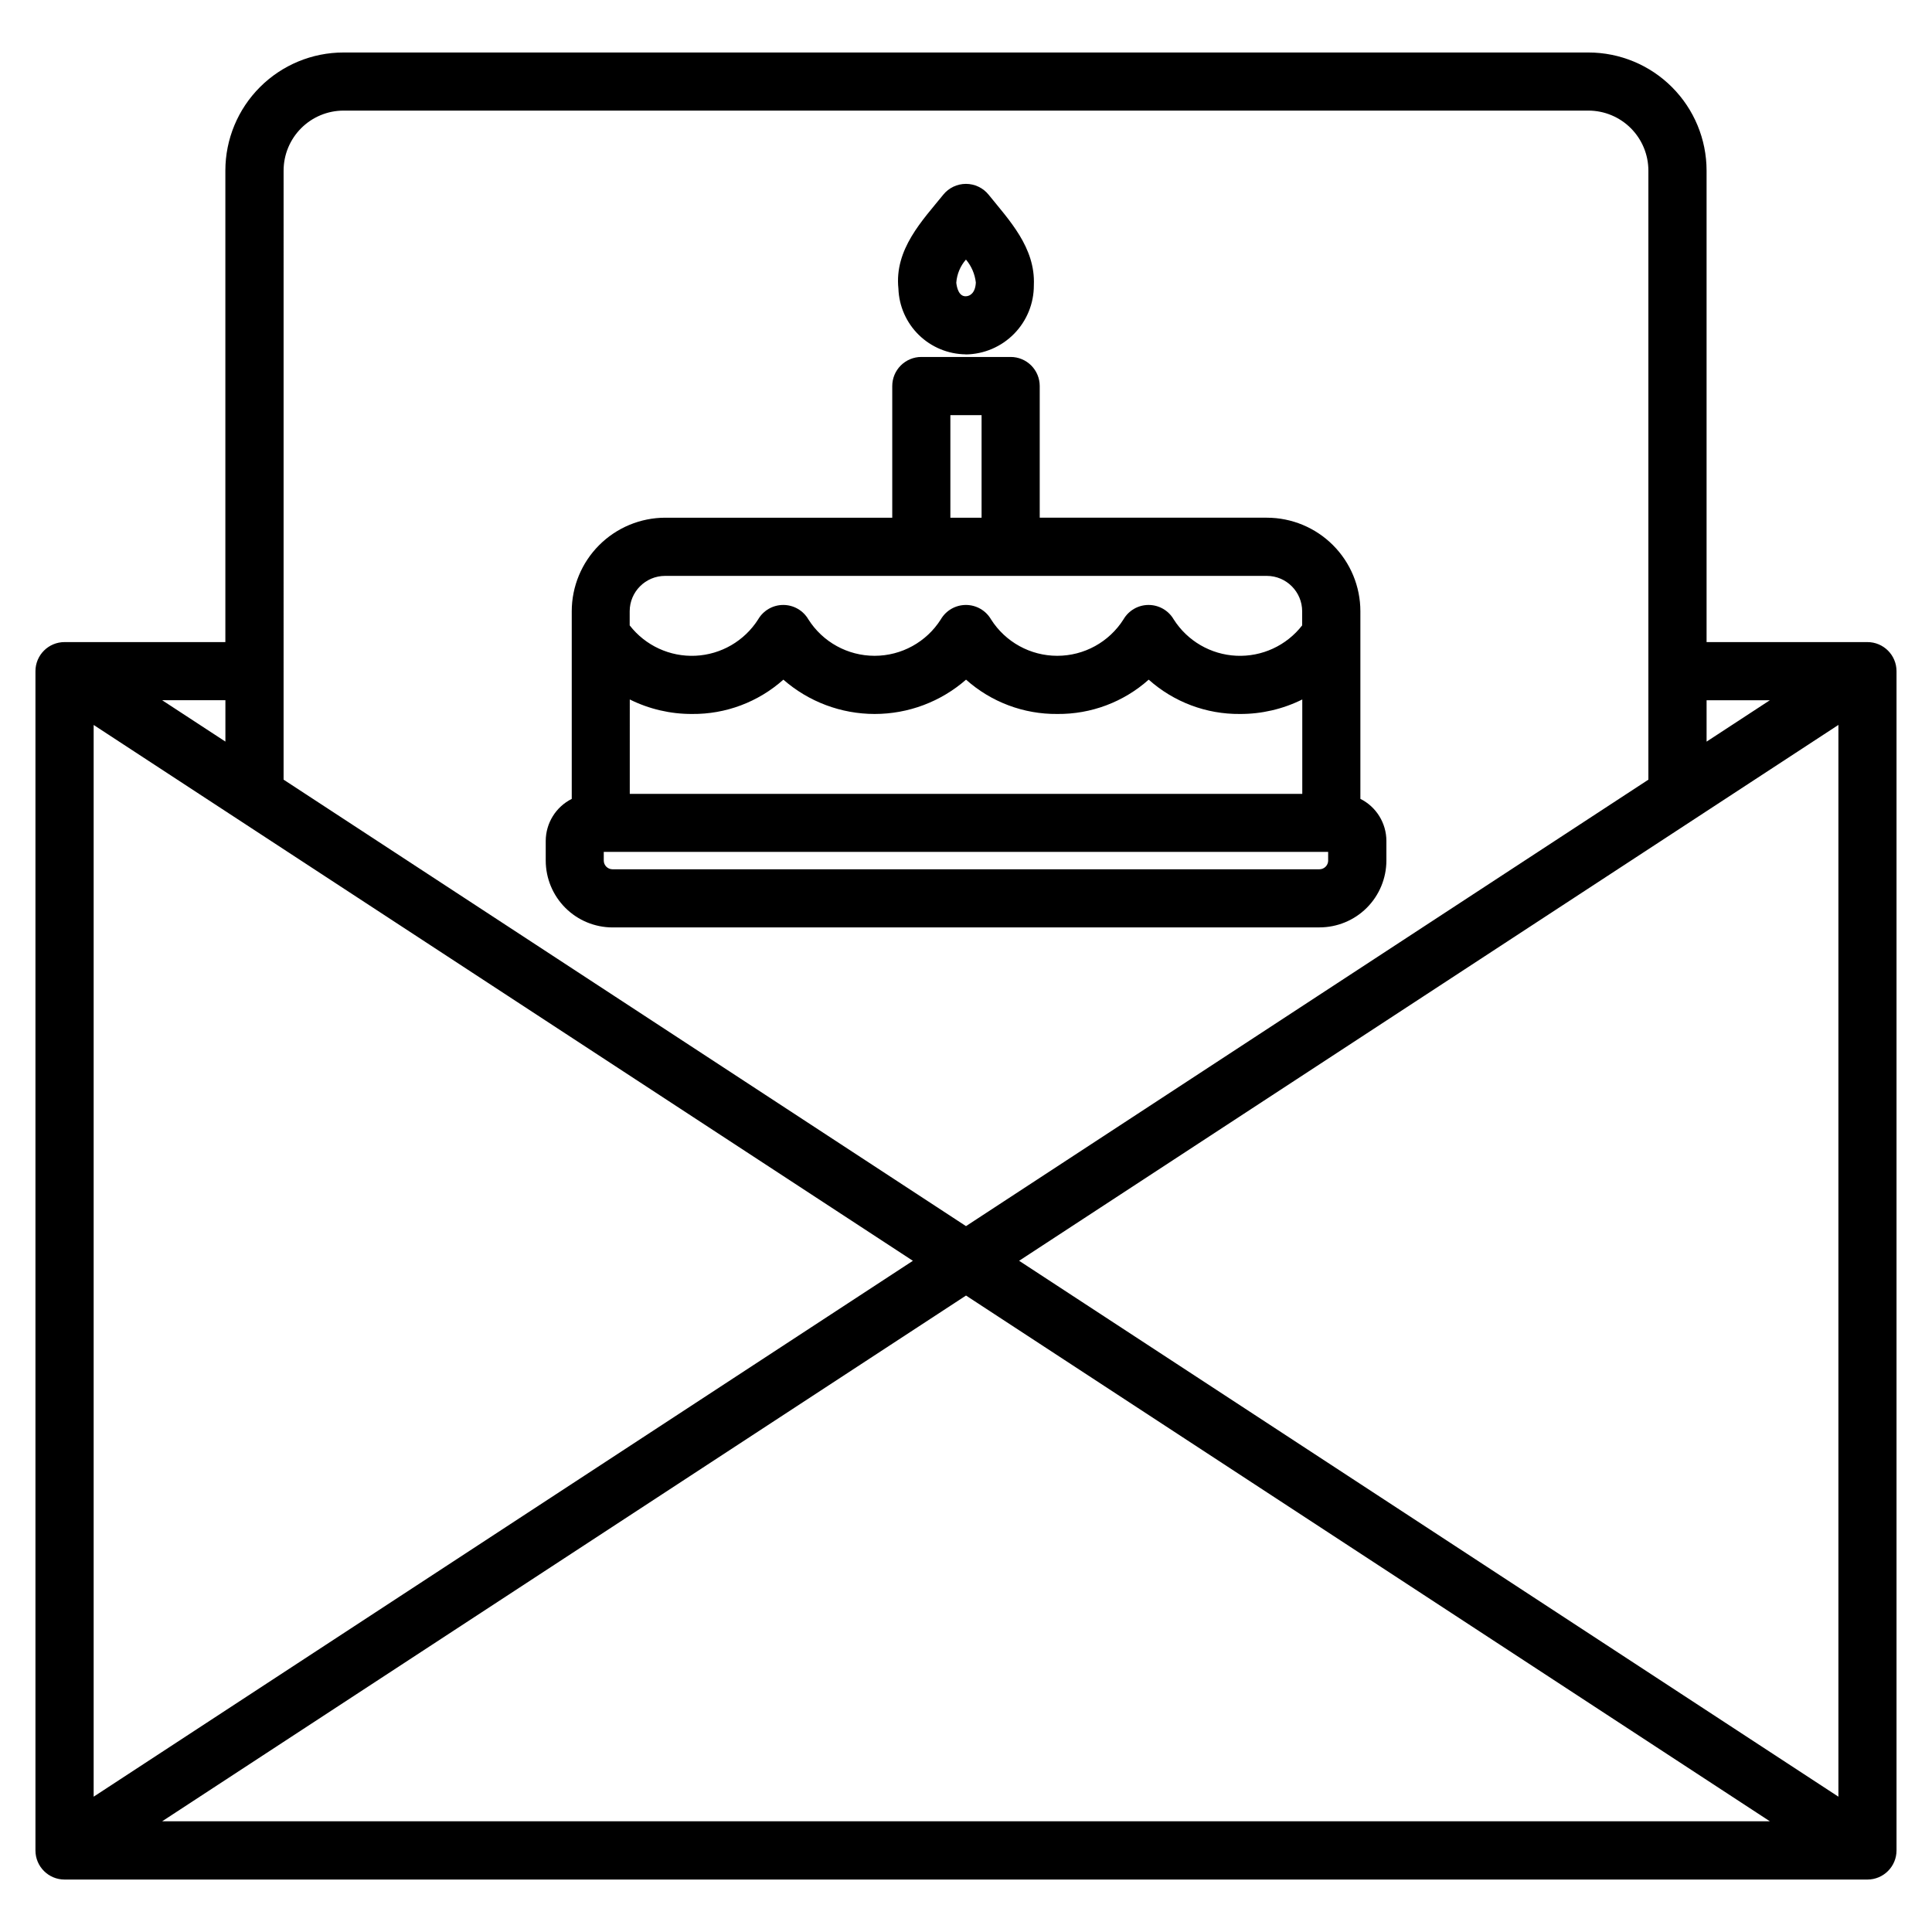
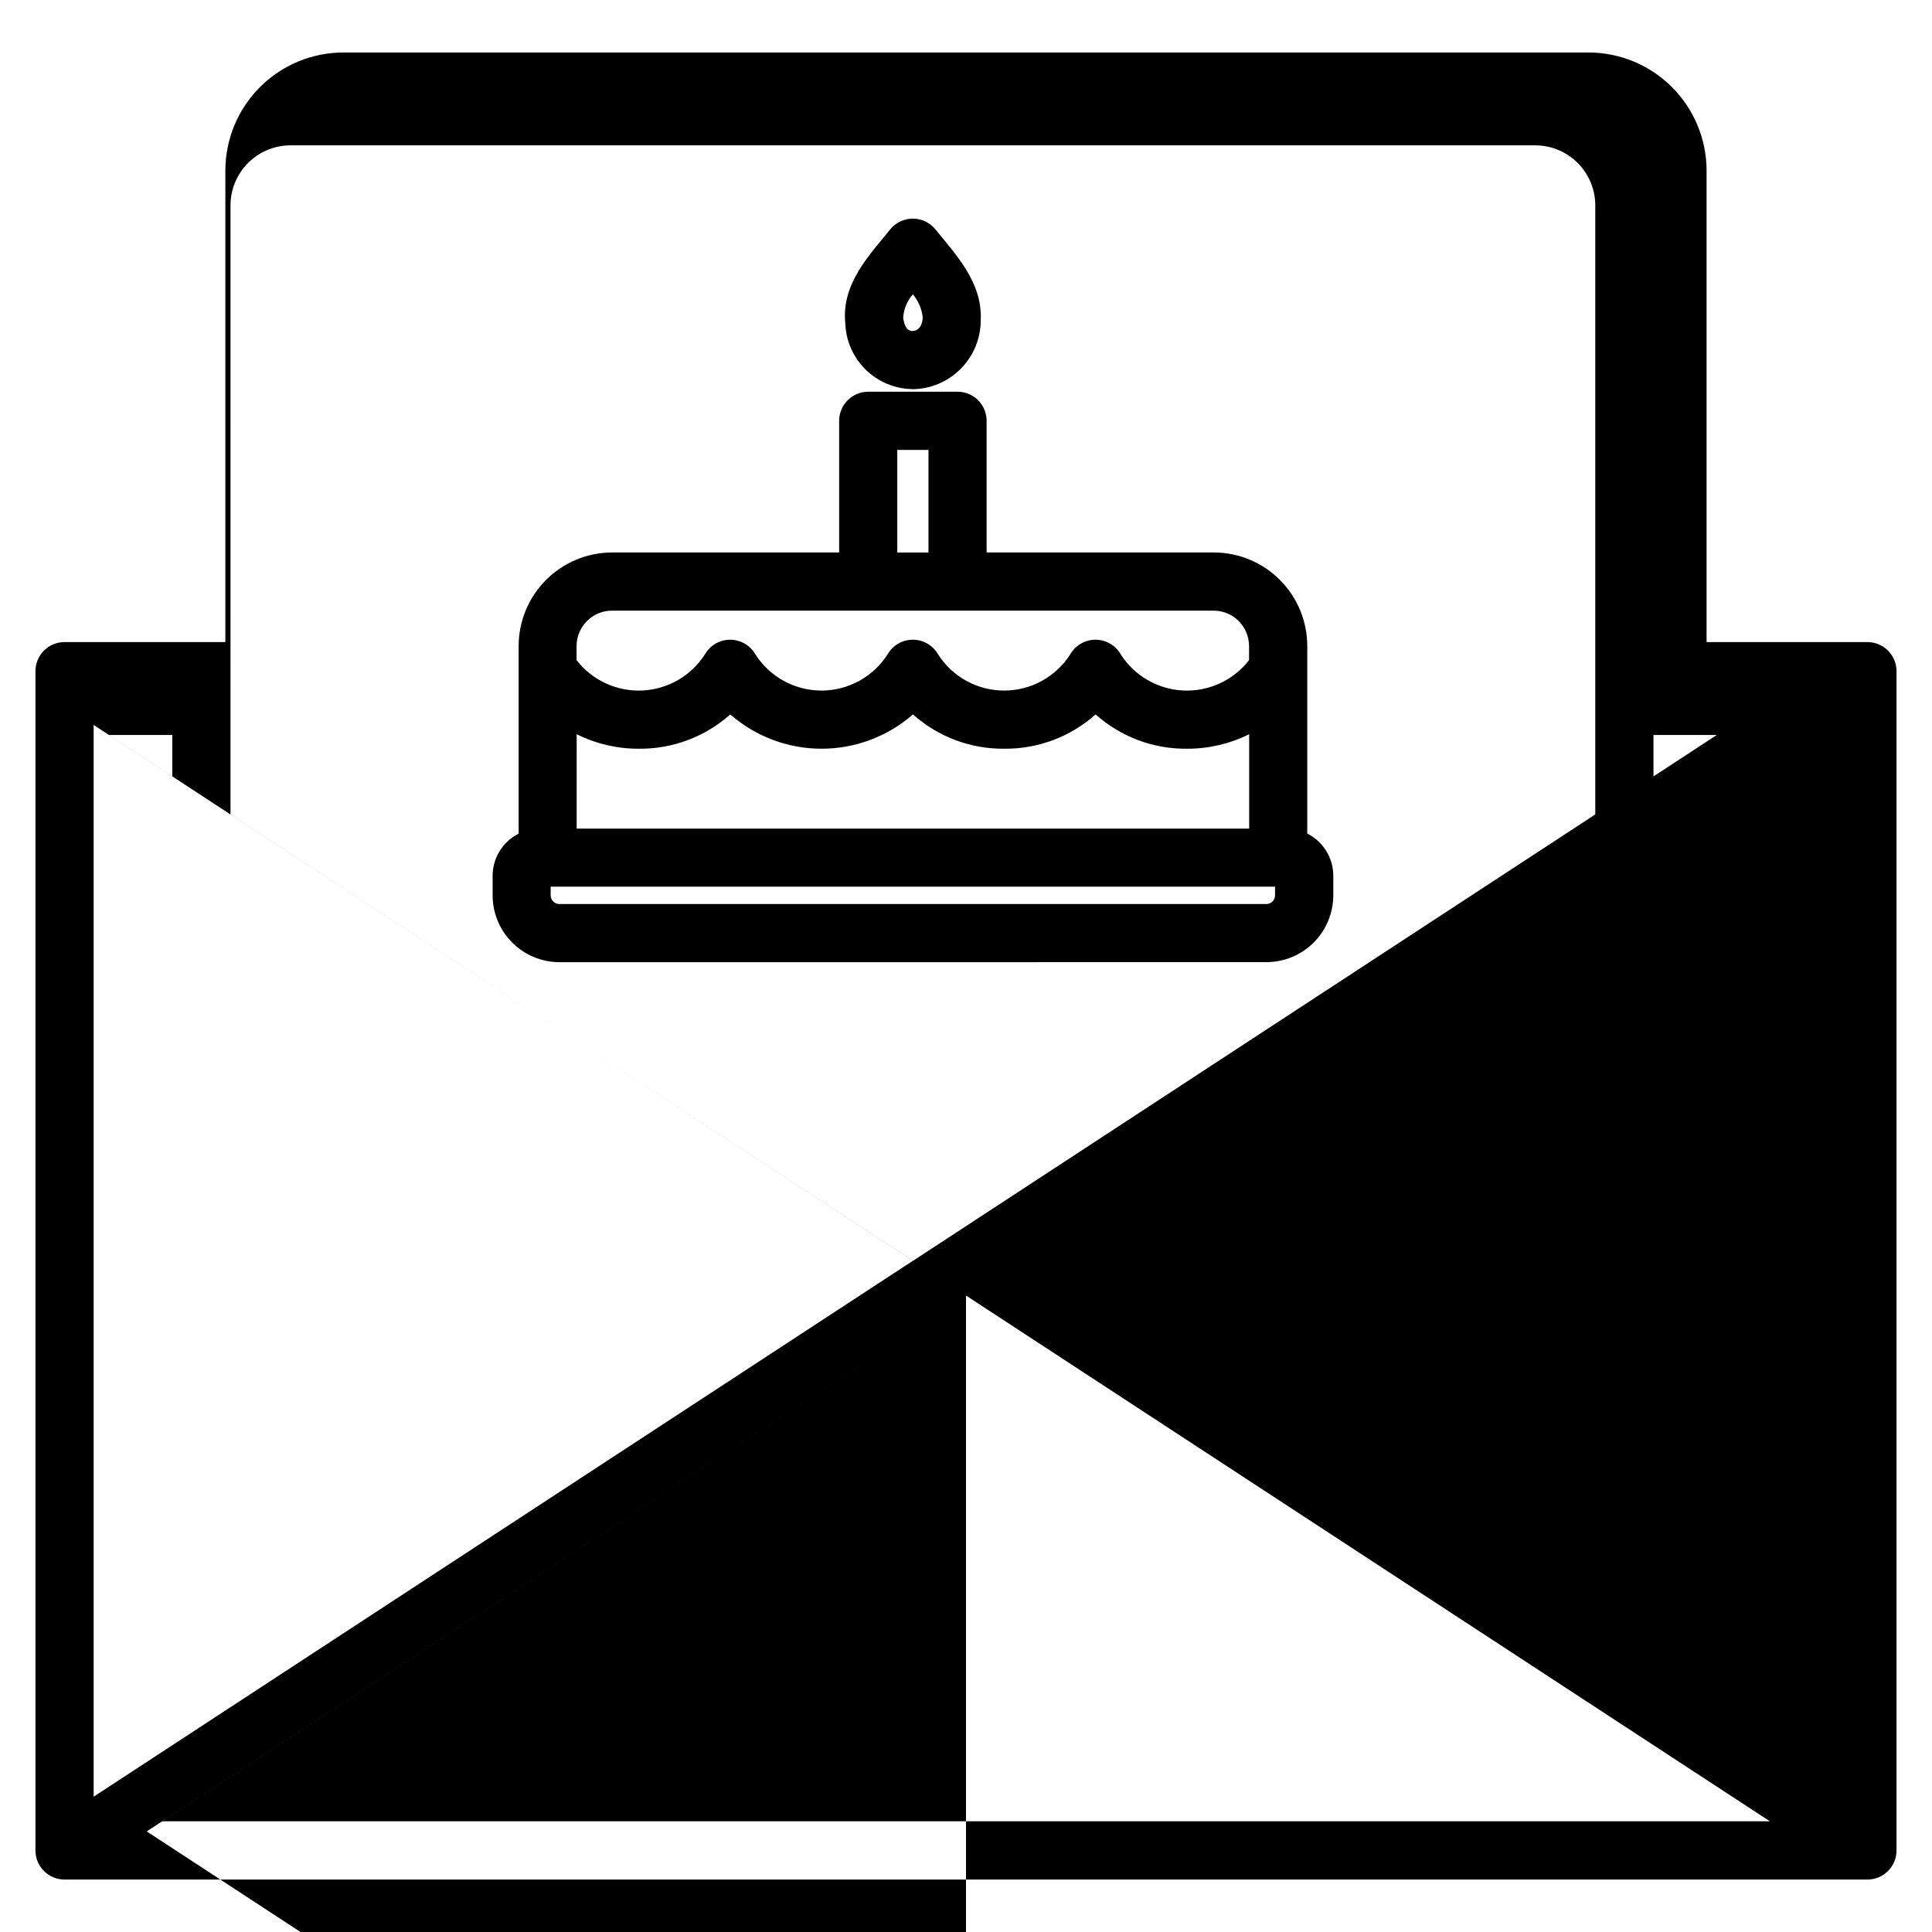
<svg xmlns="http://www.w3.org/2000/svg" fill="#000000" width="800px" height="800px" version="1.1" viewBox="144 144 512 512">
-   <path d="m638.89 314.16h-42.629v-124.96c-0.008-8.297-3.309-16.25-9.176-22.117-5.863-5.867-13.816-9.164-22.113-9.172h-329.96c-8.297 0.004-16.254 3.305-22.117 9.172-5.867 5.863-9.168 13.82-9.172 22.117v124.96h-42.617c-4.258 0-7.711 3.449-7.711 7.707v312.54c0.008 4.25 3.457 7.691 7.711 7.691h477.78c4.25 0 7.699-3.441 7.711-7.691v-312.54c-0.004-4.258-3.457-7.707-7.711-7.707zm-252.96 163.96-217.11 142.02v-284.02l217.11 142.01zm14.074 9.211 213.03 139.33-426.07 0.004zm14.074-9.211 217.12-142.01v284.03l-217.12-142.02zm198.96-148.55-16.773 10.969v-10.969zm-393.88-140.38c0.008-4.207 1.684-8.238 4.652-11.211 2.973-2.977 7-4.656 11.207-4.668h329.96c4.207 0.012 8.238 1.691 11.207 4.664 2.973 2.977 4.648 7.008 4.656 11.215v161.43l-87.504 57.242-93.336 61.074-123.7-80.938-57.145-37.383zm-15.422 151.34-16.77-10.969h16.77zm102.57 49.25h0.004c-4.691-0.012-9.184-1.883-12.5-5.203-3.312-3.316-5.176-7.812-5.184-12.504v-5.219c0.016-4.715 2.68-9.023 6.894-11.137v-49.727c0.008-6.566 2.617-12.863 7.254-17.508 4.637-4.648 10.926-7.266 17.492-7.285h60.191v-34.887c0-2.043 0.809-4.004 2.254-5.449 1.445-1.445 3.402-2.262 5.445-2.262h23.68c2.047 0 4.004 0.812 5.449 2.258 1.445 1.449 2.254 3.41 2.254 5.453v34.887h60.184c6.574 0.004 12.875 2.617 17.523 7.266 4.648 4.644 7.262 10.949 7.269 17.52v49.723c4.215 2.113 6.883 6.422 6.894 11.137v5.219c-0.008 4.699-1.879 9.199-5.199 12.52-3.324 3.32-7.828 5.184-12.523 5.188zm4.594-60.414c5.125 2.551 10.773 3.867 16.496 3.844 8.918 0.09 17.551-3.152 24.207-9.094 6.699 5.863 15.301 9.094 24.203 9.094 8.906 0 17.508-3.231 24.207-9.094 6.652 5.941 15.285 9.184 24.203 9.094 8.918 0.086 17.551-3.156 24.203-9.094 6.652 5.938 15.277 9.184 24.195 9.094 5.723 0.023 11.375-1.293 16.504-3.844v25.016h-178.22zm185.08 42.707h0.004c-0.02 1.262-1.039 2.281-2.301 2.297h-187.38c-1.262-0.016-2.285-1.035-2.297-2.297v-2.312h191.97v2.297zm-100.12-118.05h8.27v27.18h-8.27zm-75.598 42.594h159.46c5.172 0.012 9.359 4.207 9.367 9.379v3.738c-4.156 5.359-10.664 8.363-17.441 8.047-6.773-0.316-12.973-3.914-16.609-9.641-1.379-2.367-3.914-3.82-6.652-3.82s-5.273 1.453-6.648 3.82c-3.812 6.016-10.434 9.656-17.555 9.656-7.117 0-13.738-3.641-17.551-9.656-1.379-2.367-3.91-3.82-6.652-3.82-2.738 0-5.273 1.453-6.652 3.82-3.809 6.016-10.434 9.656-17.551 9.656s-13.742-3.641-17.551-9.656c-1.379-2.367-3.914-3.82-6.652-3.82-2.742 0-5.273 1.453-6.652 3.82-3.641 5.727-9.836 9.324-16.613 9.641-6.773 0.316-13.281-2.688-17.434-8.047v-3.738c0.004-5.176 4.199-9.371 9.375-9.379zm79.641-58.711c-4.637-0.055-9.07-1.891-12.387-5.129-3.316-3.238-5.258-7.629-5.422-12.262-1.117-10.469 6.394-18.121 11.891-24.926h-0.004c1.469-1.809 3.676-2.859 6.004-2.859 2.332 0 4.539 1.051 6.004 2.859 5.344 6.644 12.453 13.98 11.996 23.992 0.02 4.828-1.871 9.465-5.258 12.902-3.391 3.441-8 5.398-12.824 5.449zm0.09-25.117c1.453 1.723 2.363 3.84 2.617 6.078-0.121 2.652-1.441 3.621-2.652 3.648-1.836 0.059-2.383-2.238-2.531-3.606h0.004c0.168-2.266 1.066-4.414 2.562-6.121z" fill-rule="evenodd" />
+   <path d="m638.89 314.16h-42.629v-124.96c-0.008-8.297-3.309-16.25-9.176-22.117-5.863-5.867-13.816-9.164-22.113-9.172h-329.96c-8.297 0.004-16.254 3.305-22.117 9.172-5.867 5.863-9.168 13.82-9.172 22.117v124.96h-42.617c-4.258 0-7.711 3.449-7.711 7.707v312.54c0.008 4.25 3.457 7.691 7.711 7.691h477.78c4.25 0 7.699-3.441 7.711-7.691v-312.54c-0.004-4.258-3.457-7.707-7.711-7.707zm-252.96 163.96-217.11 142.02v-284.02l217.11 142.01zm14.074 9.211 213.03 139.33-426.07 0.004zv284.03l-217.12-142.02zm198.96-148.55-16.773 10.969v-10.969zm-393.88-140.38c0.008-4.207 1.684-8.238 4.652-11.211 2.973-2.977 7-4.656 11.207-4.668h329.96c4.207 0.012 8.238 1.691 11.207 4.664 2.973 2.977 4.648 7.008 4.656 11.215v161.43l-87.504 57.242-93.336 61.074-123.7-80.938-57.145-37.383zm-15.422 151.34-16.77-10.969h16.77zm102.57 49.25h0.004c-4.691-0.012-9.184-1.883-12.5-5.203-3.312-3.316-5.176-7.812-5.184-12.504v-5.219c0.016-4.715 2.68-9.023 6.894-11.137v-49.727c0.008-6.566 2.617-12.863 7.254-17.508 4.637-4.648 10.926-7.266 17.492-7.285h60.191v-34.887c0-2.043 0.809-4.004 2.254-5.449 1.445-1.445 3.402-2.262 5.445-2.262h23.68c2.047 0 4.004 0.812 5.449 2.258 1.445 1.449 2.254 3.41 2.254 5.453v34.887h60.184c6.574 0.004 12.875 2.617 17.523 7.266 4.648 4.644 7.262 10.949 7.269 17.52v49.723c4.215 2.113 6.883 6.422 6.894 11.137v5.219c-0.008 4.699-1.879 9.199-5.199 12.52-3.324 3.32-7.828 5.184-12.523 5.188zm4.594-60.414c5.125 2.551 10.773 3.867 16.496 3.844 8.918 0.09 17.551-3.152 24.207-9.094 6.699 5.863 15.301 9.094 24.203 9.094 8.906 0 17.508-3.231 24.207-9.094 6.652 5.941 15.285 9.184 24.203 9.094 8.918 0.086 17.551-3.156 24.203-9.094 6.652 5.938 15.277 9.184 24.195 9.094 5.723 0.023 11.375-1.293 16.504-3.844v25.016h-178.22zm185.08 42.707h0.004c-0.02 1.262-1.039 2.281-2.301 2.297h-187.38c-1.262-0.016-2.285-1.035-2.297-2.297v-2.312h191.97v2.297zm-100.12-118.05h8.27v27.18h-8.27zm-75.598 42.594h159.46c5.172 0.012 9.359 4.207 9.367 9.379v3.738c-4.156 5.359-10.664 8.363-17.441 8.047-6.773-0.316-12.973-3.914-16.609-9.641-1.379-2.367-3.914-3.82-6.652-3.82s-5.273 1.453-6.648 3.82c-3.812 6.016-10.434 9.656-17.555 9.656-7.117 0-13.738-3.641-17.551-9.656-1.379-2.367-3.91-3.82-6.652-3.82-2.738 0-5.273 1.453-6.652 3.82-3.809 6.016-10.434 9.656-17.551 9.656s-13.742-3.641-17.551-9.656c-1.379-2.367-3.914-3.82-6.652-3.82-2.742 0-5.273 1.453-6.652 3.82-3.641 5.727-9.836 9.324-16.613 9.641-6.773 0.316-13.281-2.688-17.434-8.047v-3.738c0.004-5.176 4.199-9.371 9.375-9.379zm79.641-58.711c-4.637-0.055-9.07-1.891-12.387-5.129-3.316-3.238-5.258-7.629-5.422-12.262-1.117-10.469 6.394-18.121 11.891-24.926h-0.004c1.469-1.809 3.676-2.859 6.004-2.859 2.332 0 4.539 1.051 6.004 2.859 5.344 6.644 12.453 13.98 11.996 23.992 0.02 4.828-1.871 9.465-5.258 12.902-3.391 3.441-8 5.398-12.824 5.449zm0.09-25.117c1.453 1.723 2.363 3.84 2.617 6.078-0.121 2.652-1.441 3.621-2.652 3.648-1.836 0.059-2.383-2.238-2.531-3.606h0.004c0.168-2.266 1.066-4.414 2.562-6.121z" fill-rule="evenodd" />
</svg>